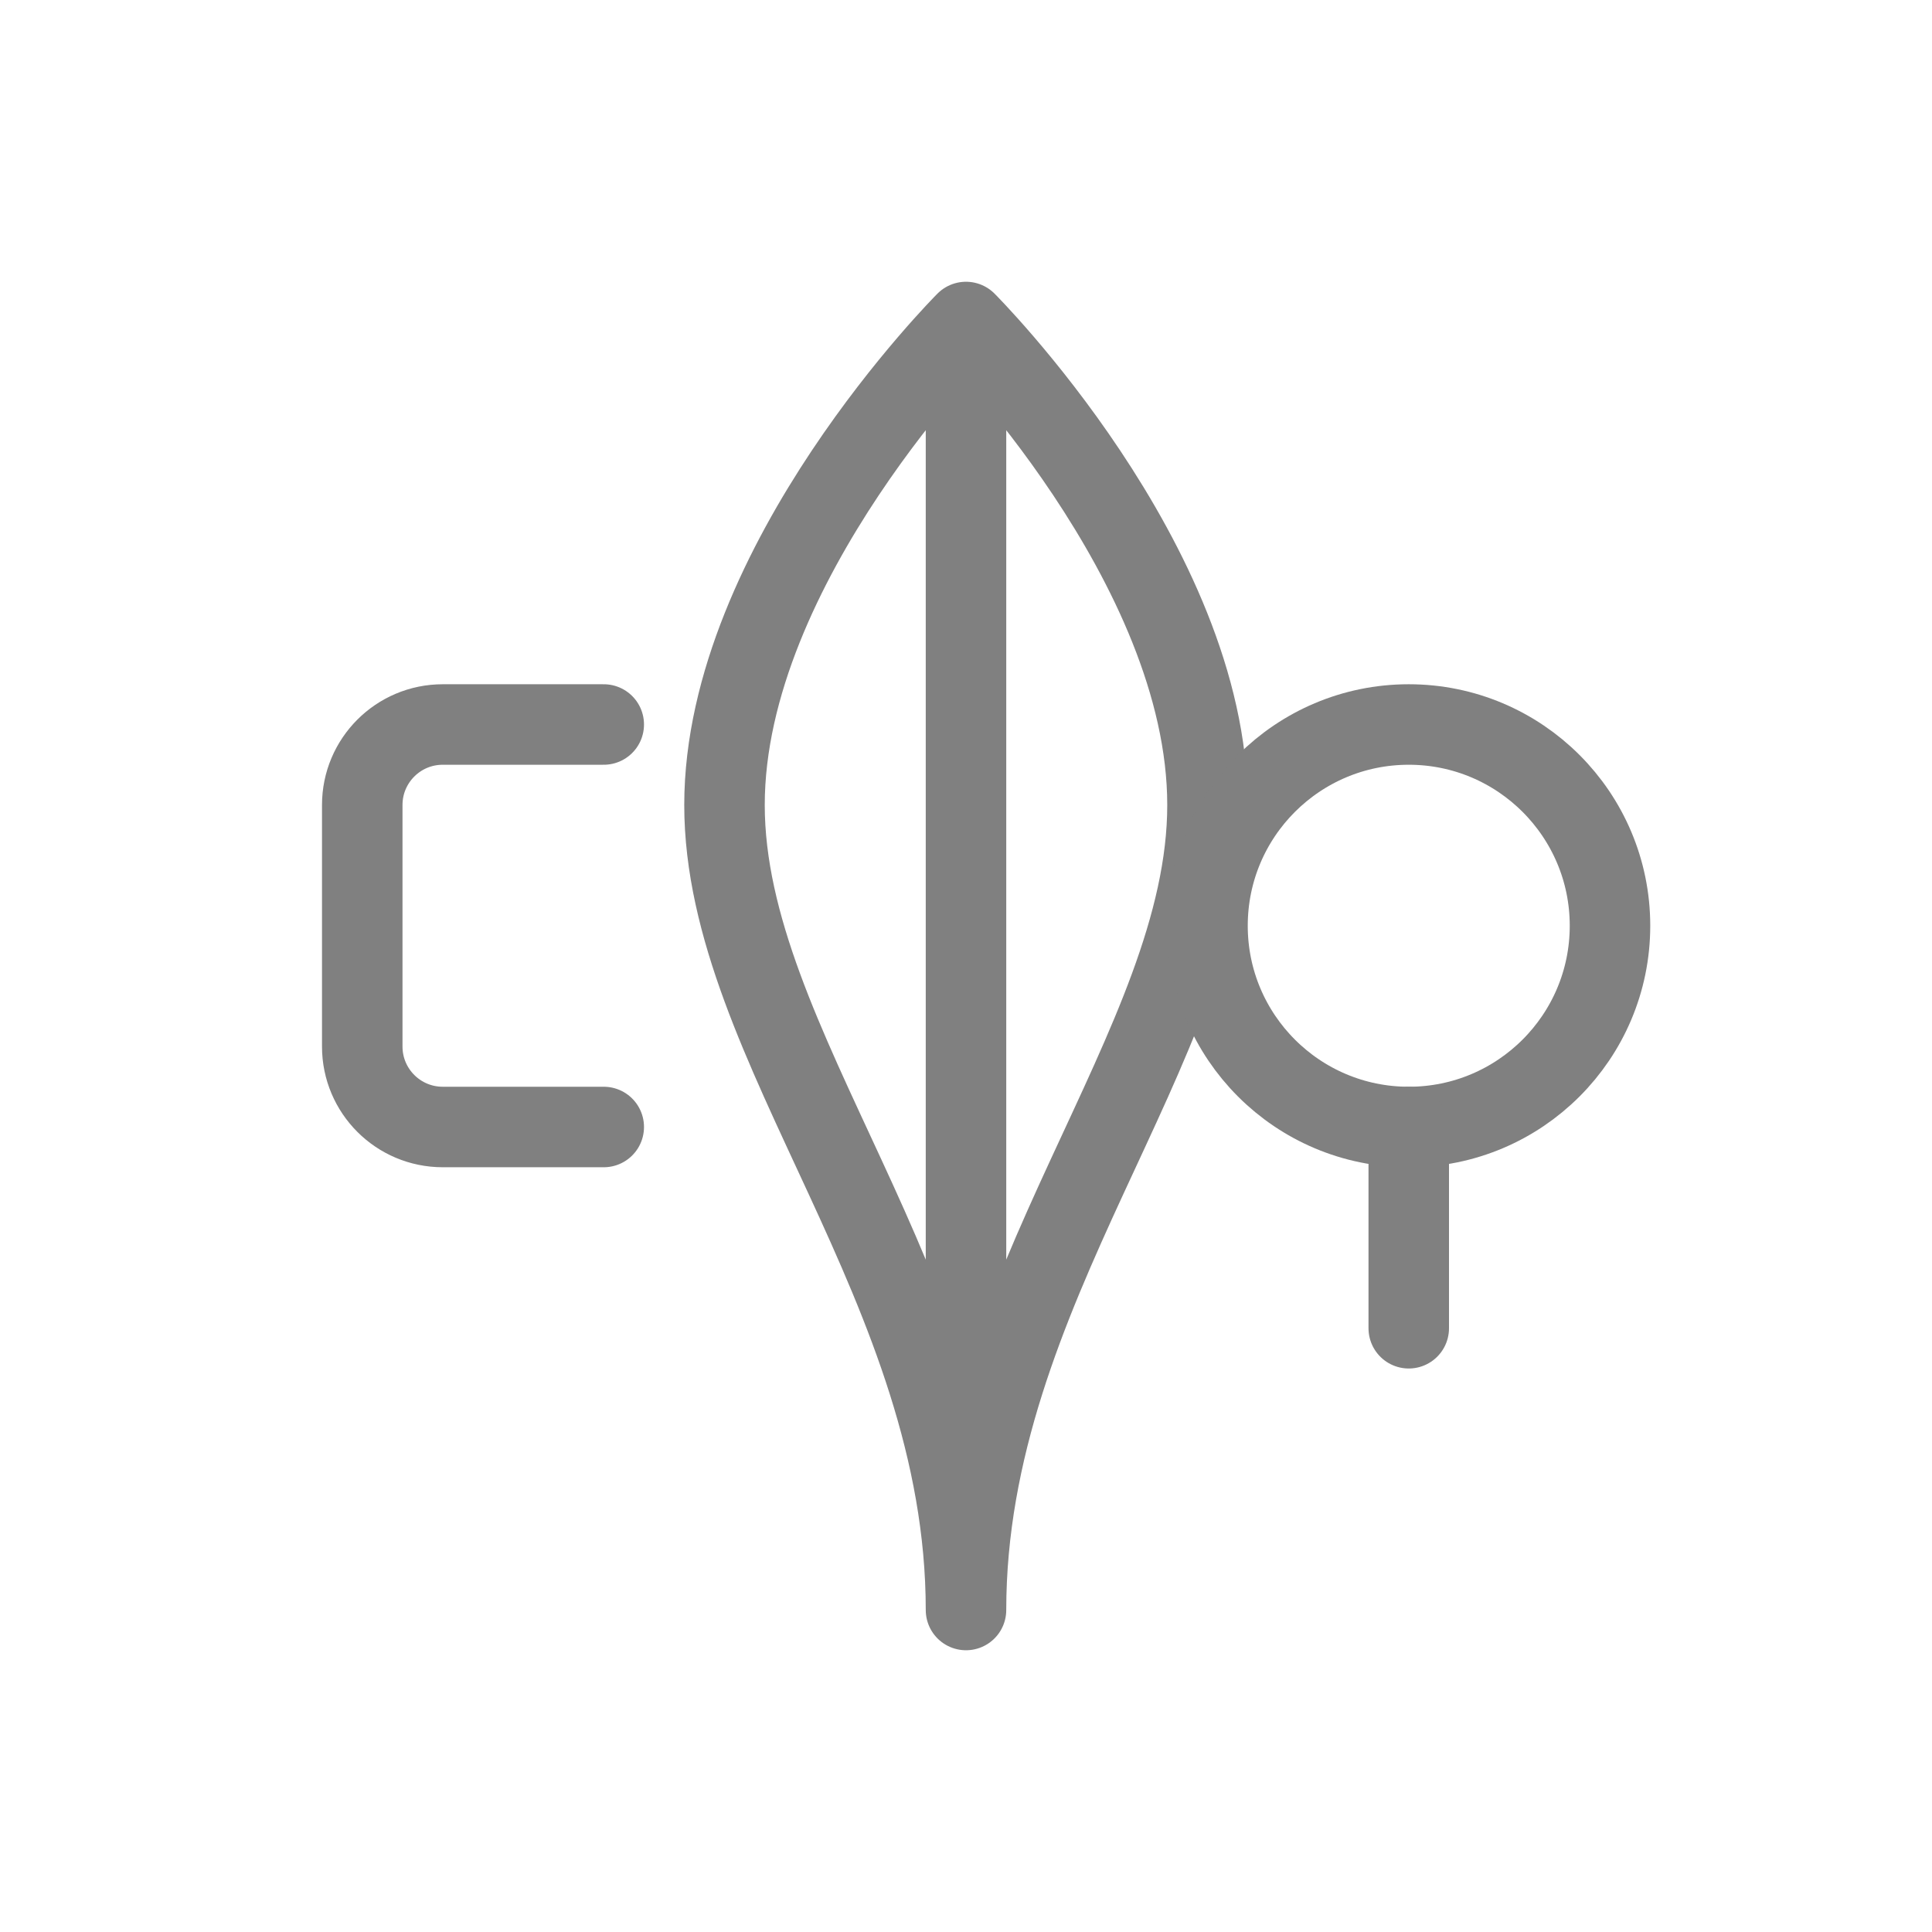
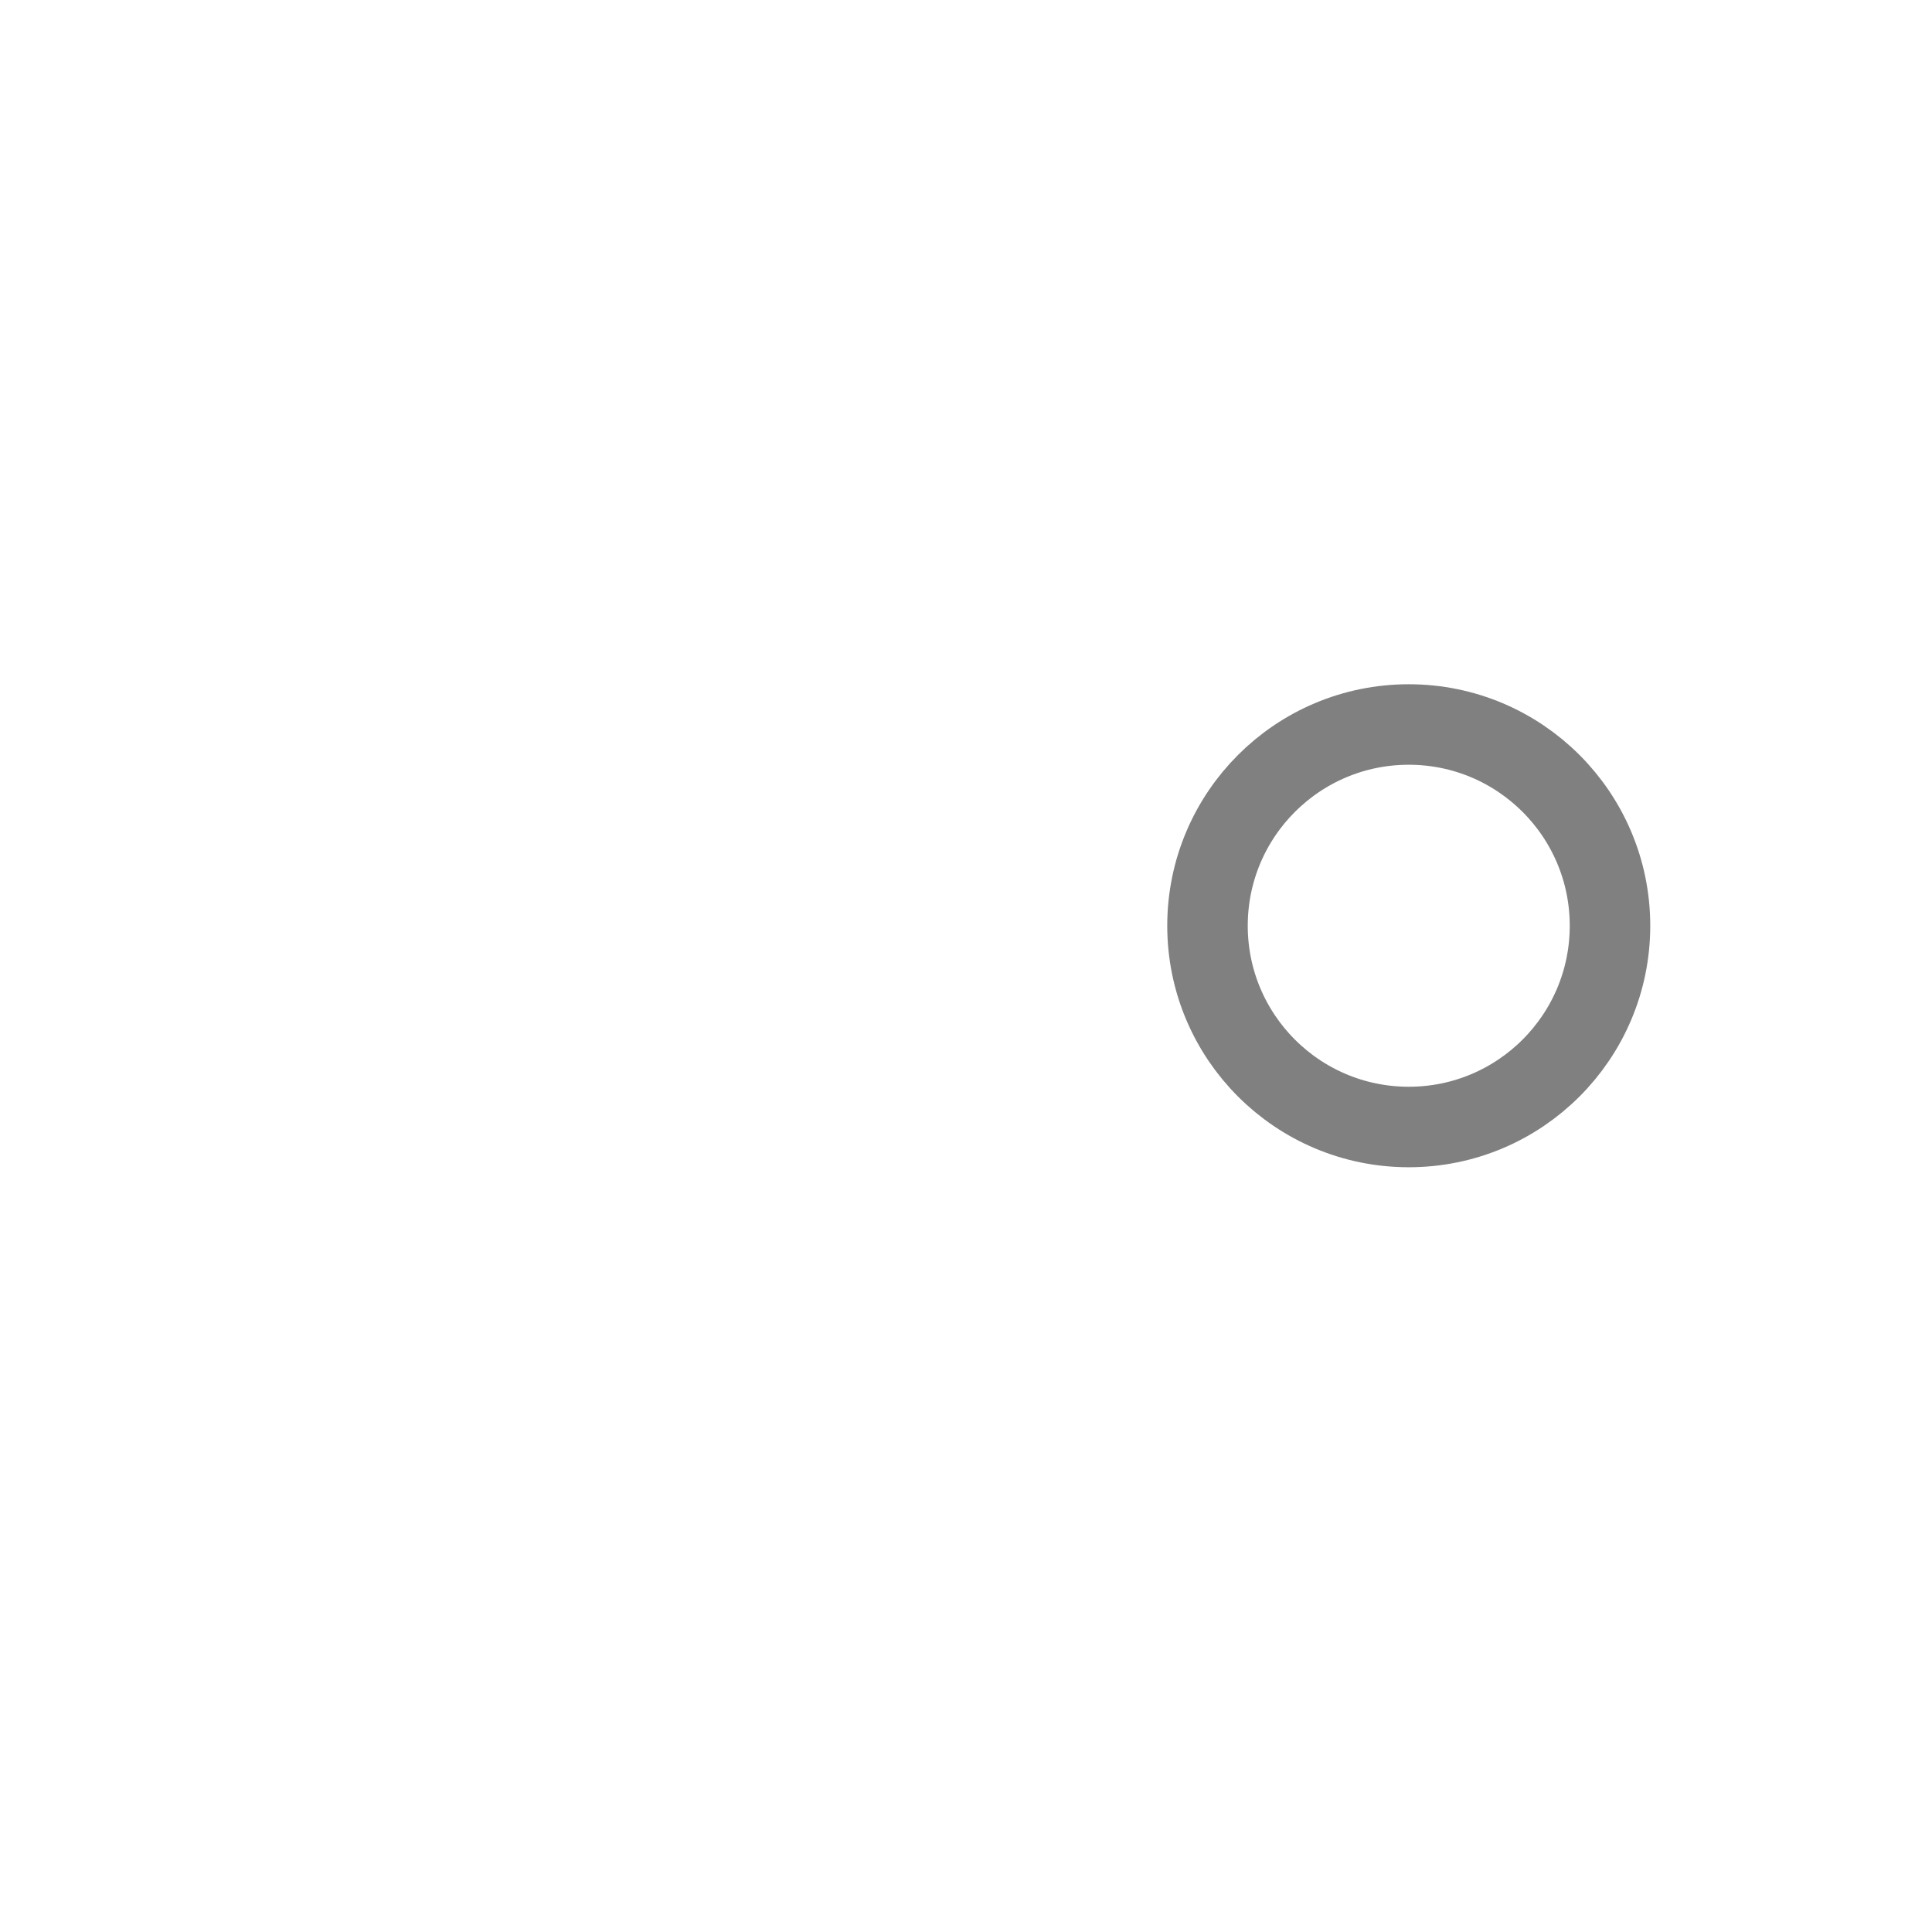
<svg xmlns="http://www.w3.org/2000/svg" width="48" height="48" viewBox="0 0 48 48" fill="none">
-   <path d="M24 8V40M24 8C24 8 30 14 30 20C30 26 24 32 24 40M24 8C24 8 18 14 18 20C18 26 24 32 24 40" stroke="gray" stroke-width="2" stroke-linecap="round" stroke-linejoin="round" />
-   <path d="M15 18H11C9.895 18 9 18.895 9 20V26C9 27.105 9.895 28 11 28H15" stroke="gray" stroke-width="2" stroke-linecap="round" stroke-linejoin="round" />
  <circle cx="35" cy="23" r="5" stroke="gray" stroke-width="2" />
-   <path d="M35 28V33" stroke="gray" stroke-width="2" stroke-linecap="round" />
</svg>